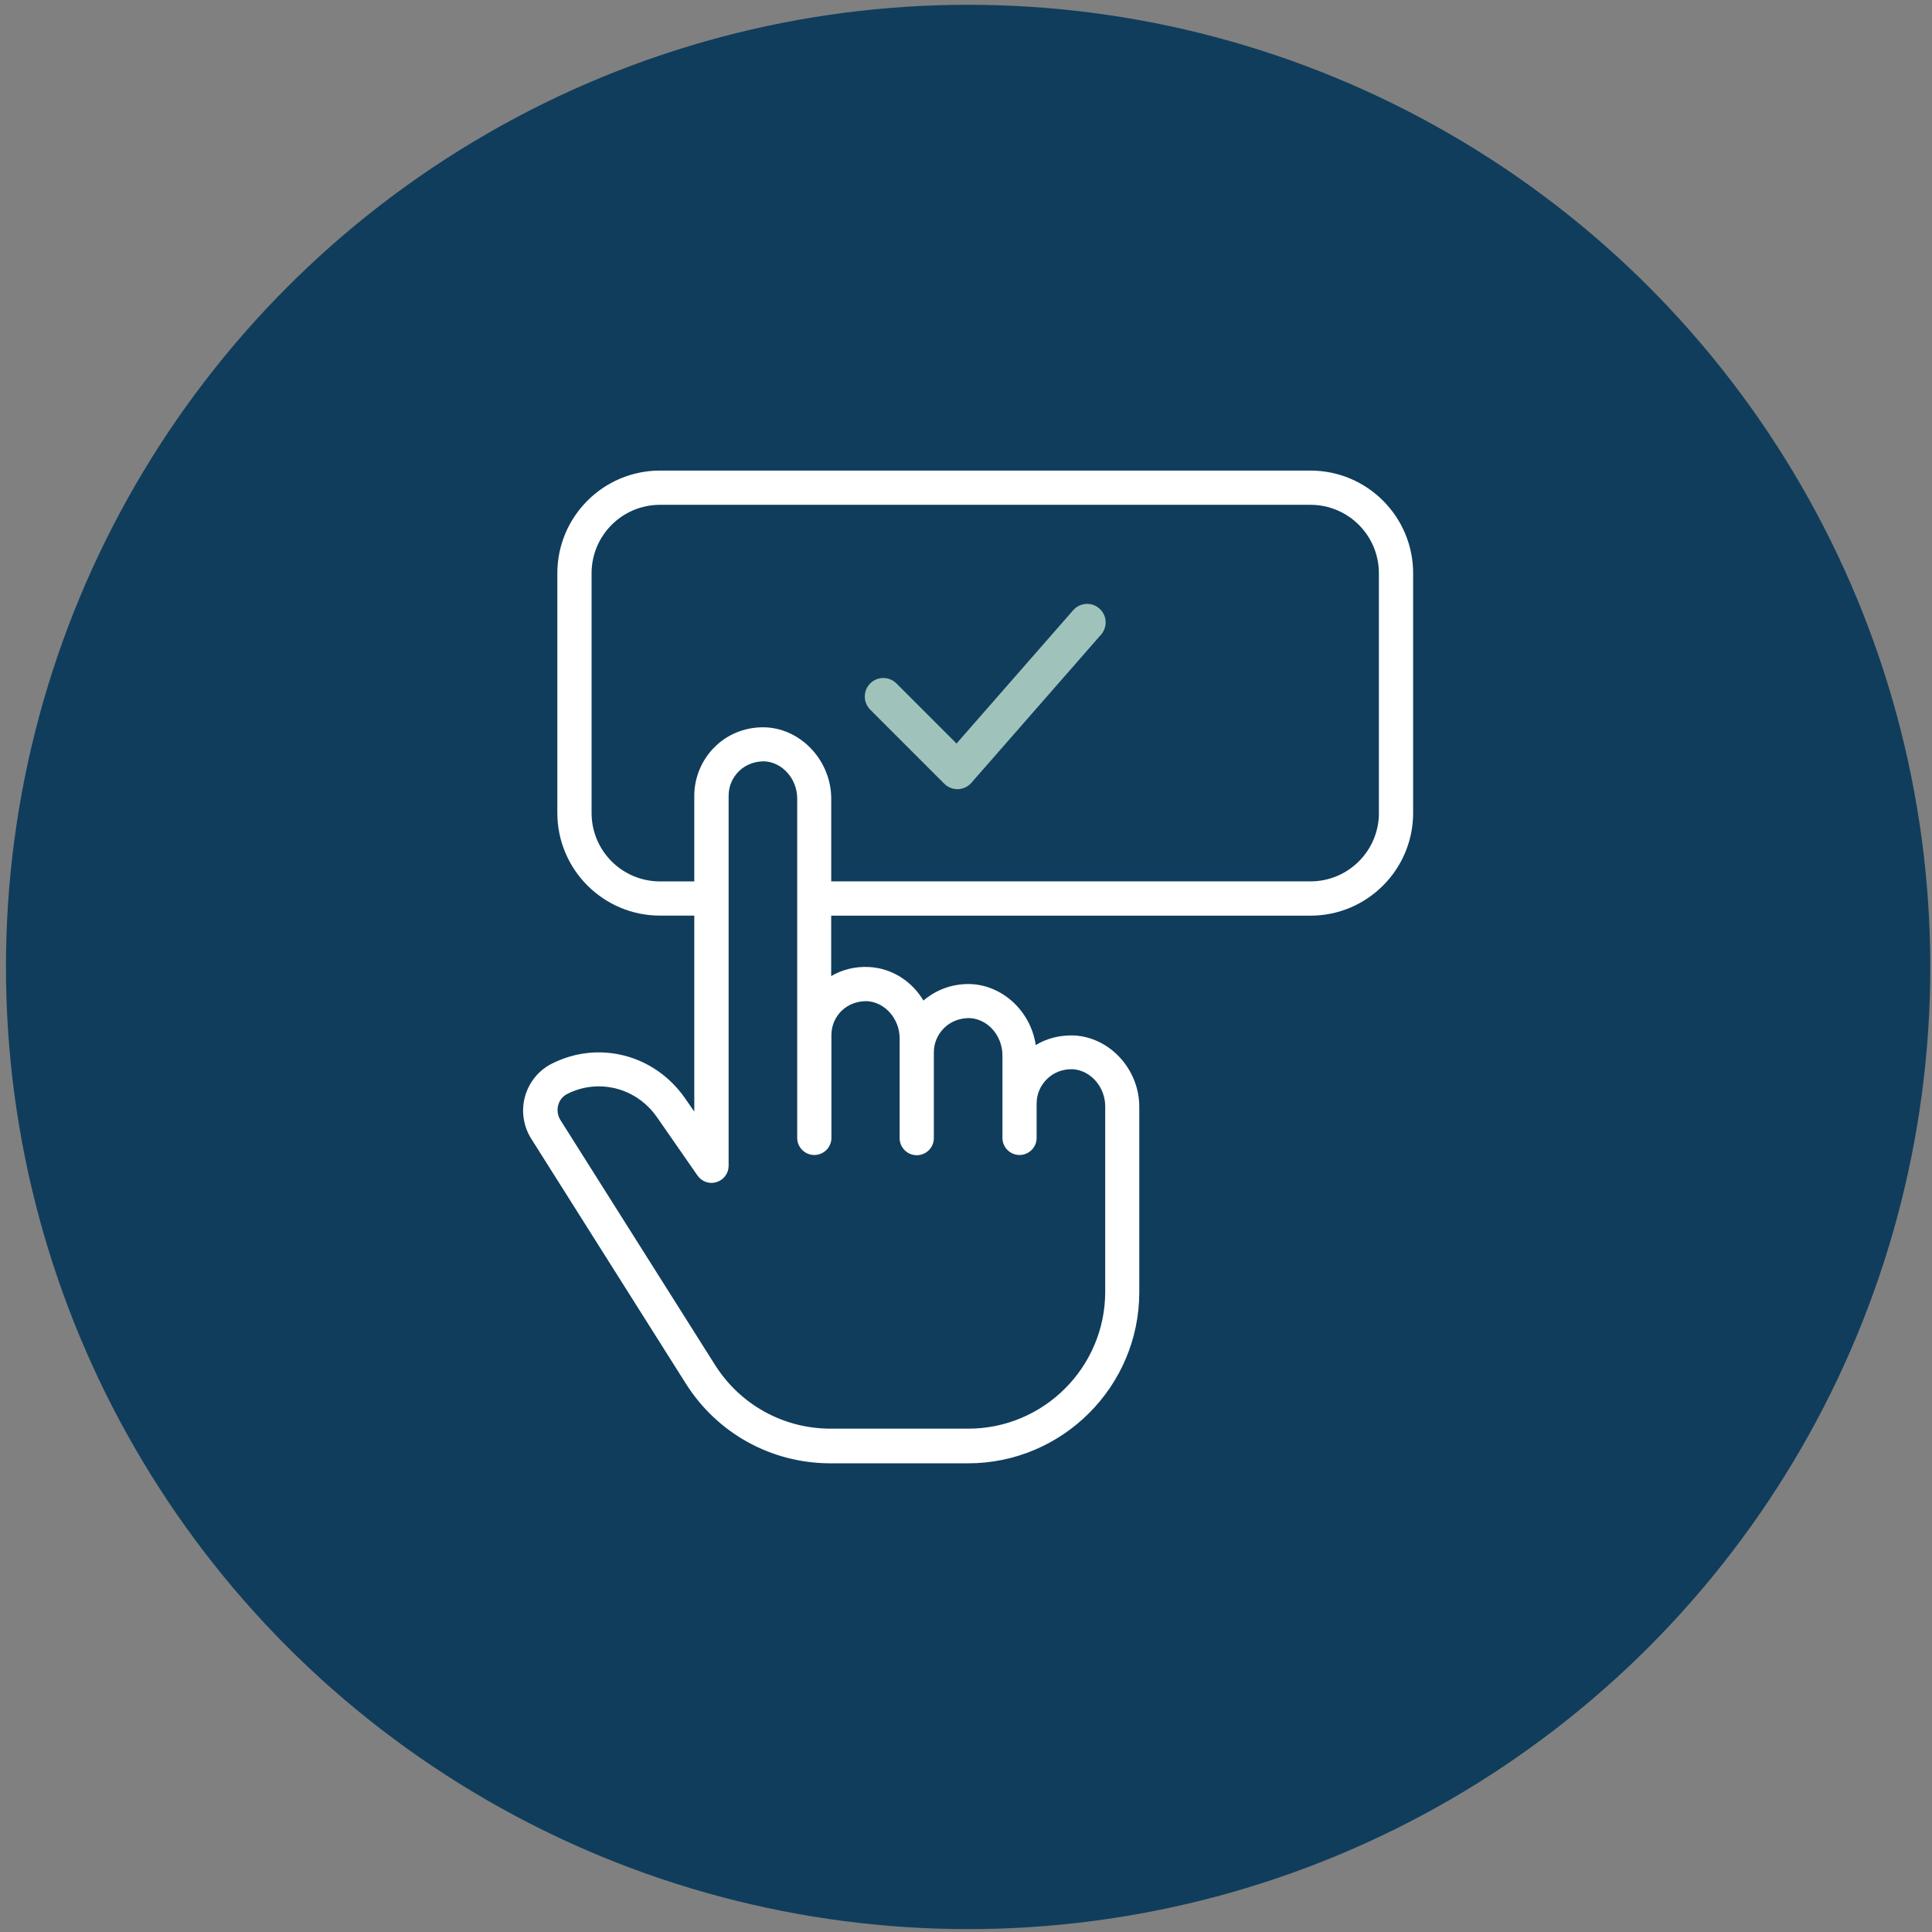
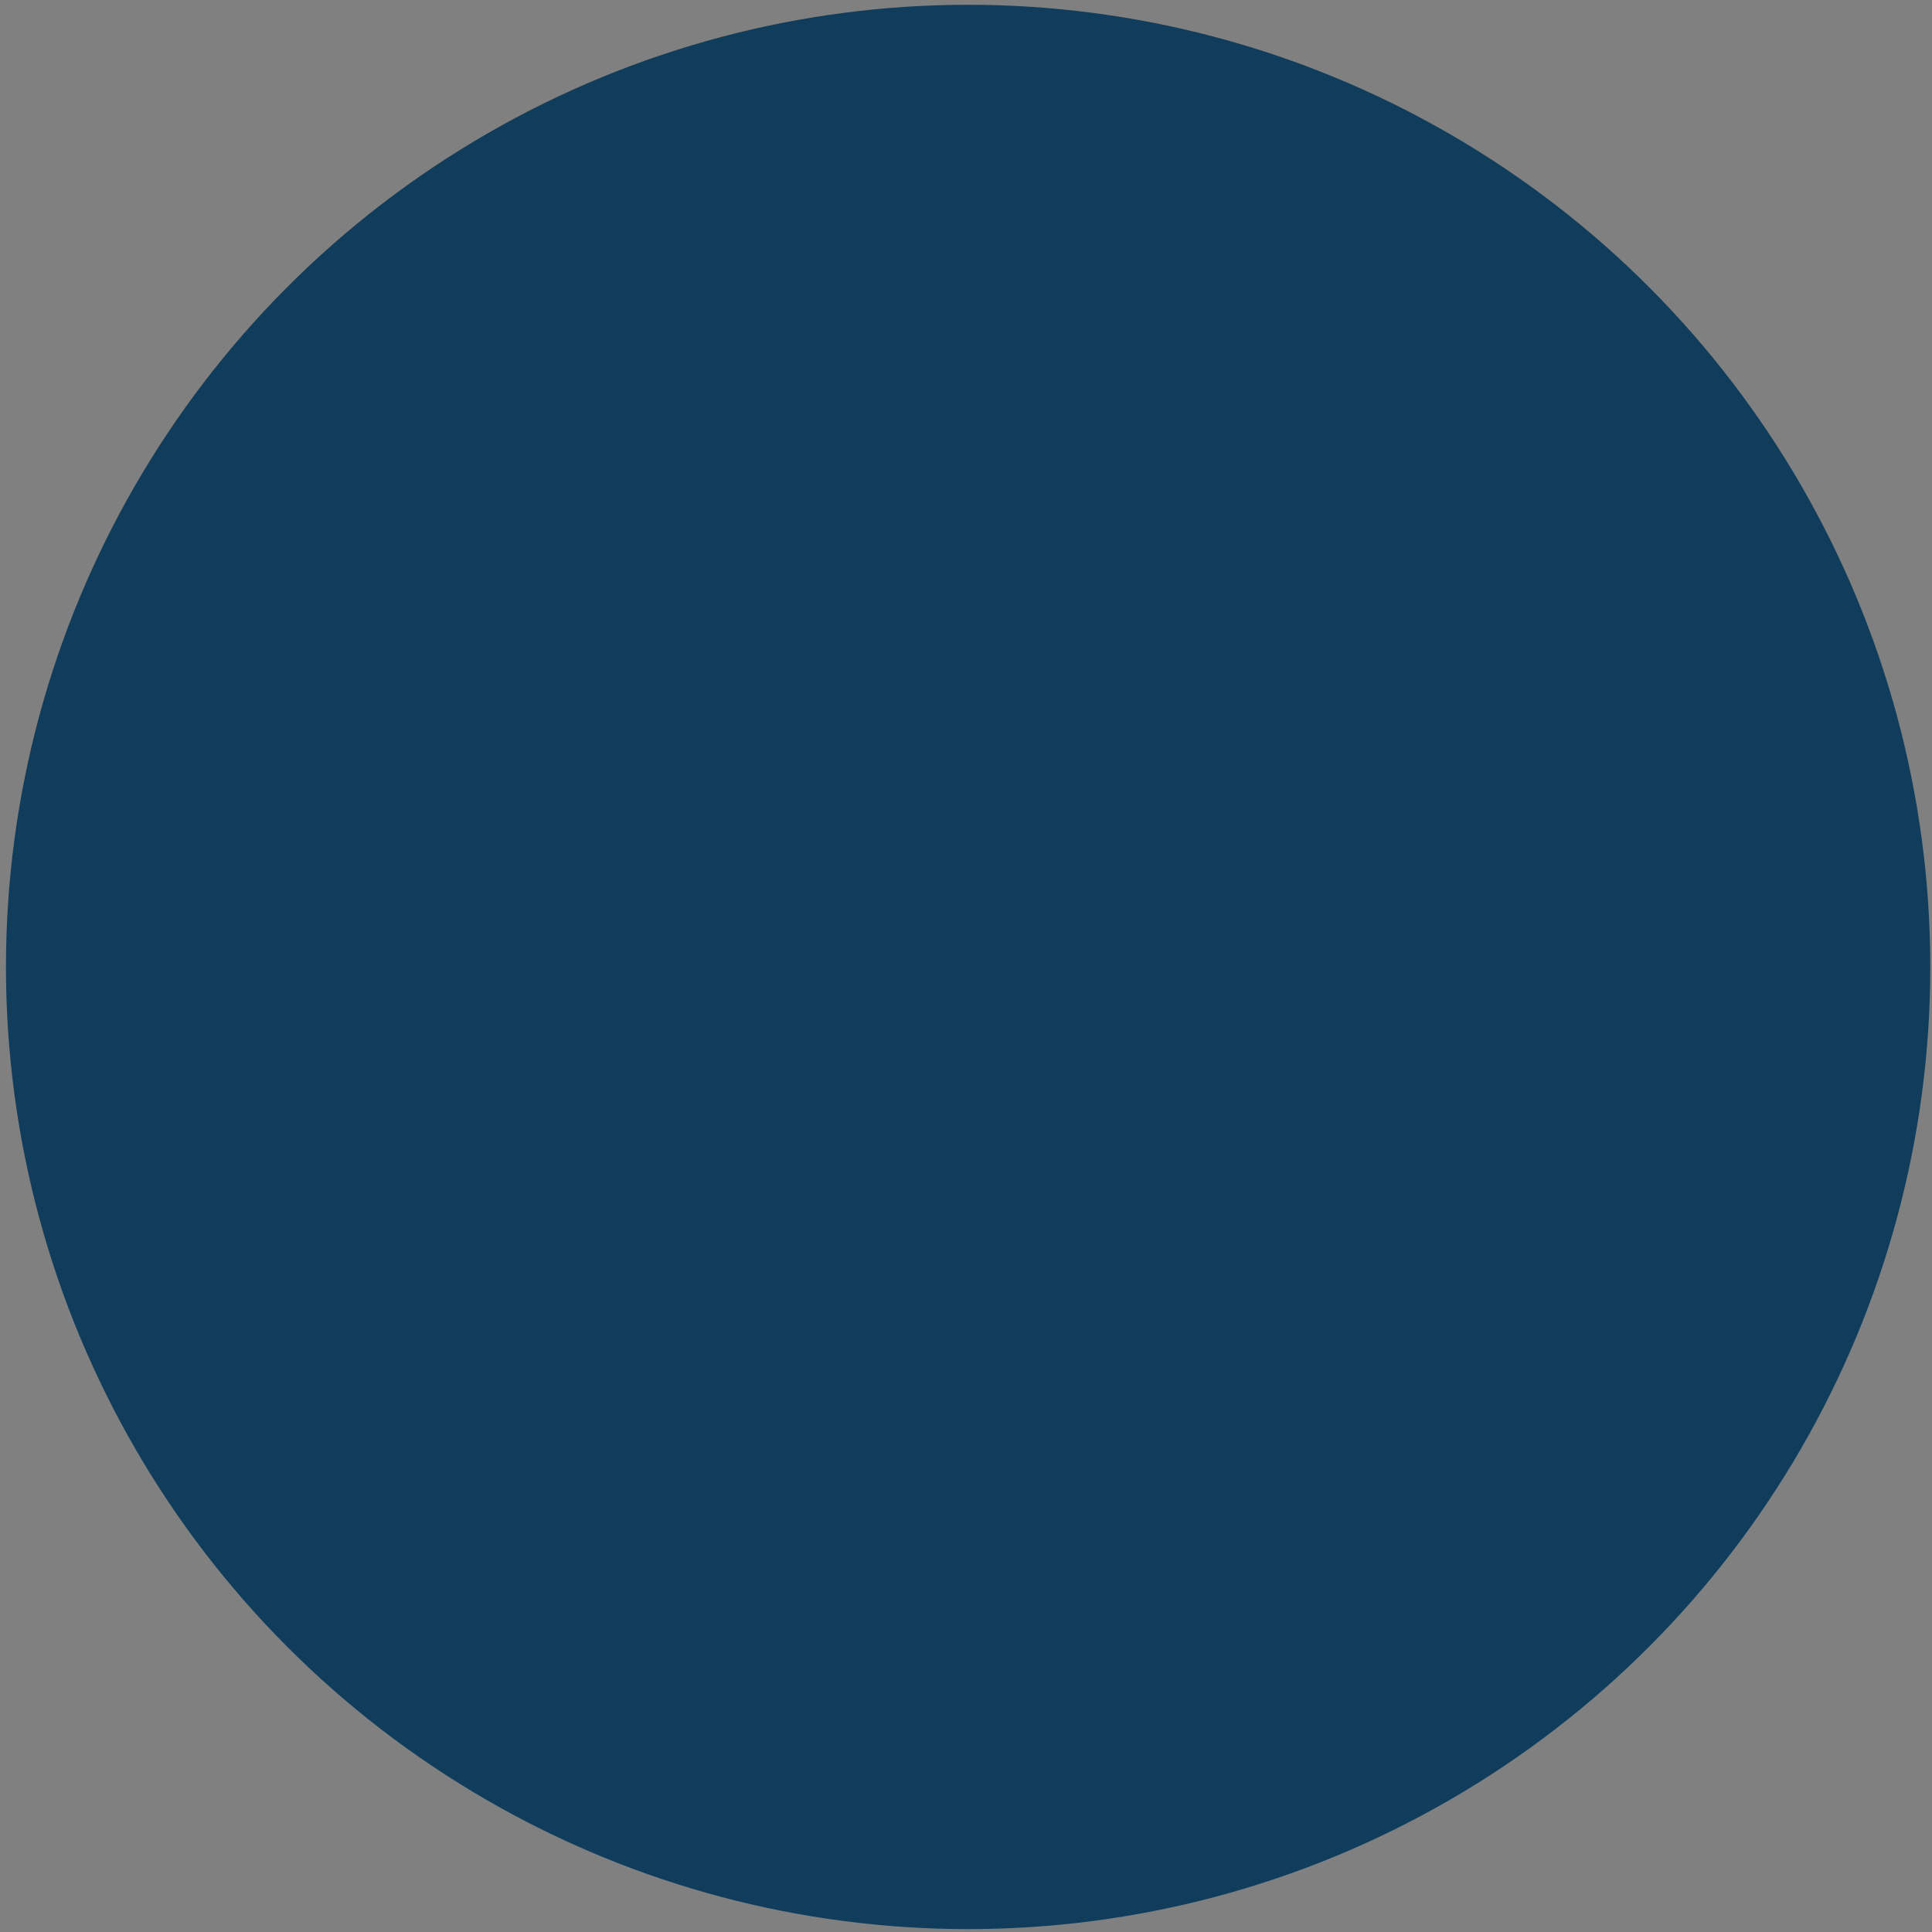
<svg xmlns="http://www.w3.org/2000/svg" width="239" height="239" viewBox="0 0 239 239" fill="none">
  <rect x="0" y="0" width="239" height="239" fill="#808080" stroke="none" />
  <circle cx="119.763" cy="119.617" r="119.025" fill="#103D5C" />
-   <path d="M118.443 97.624C117.836 97.624 117.25 97.381 116.819 96.956L107.65 87.787C106.755 86.892 106.755 85.439 107.65 84.544C108.545 83.649 109.998 83.649 110.893 84.544L118.327 91.979L132.761 75.485C133.601 74.53 135.042 74.436 135.992 75.27C136.948 76.104 137.042 77.551 136.208 78.507L120.161 96.845C119.747 97.32 119.15 97.602 118.521 97.624H118.443Z" fill="#9FC2BA" />
-   <path d="M162.109 58.213H81.65C74.641 58.213 68.946 63.908 68.946 70.917V100.563C68.946 107.572 74.641 113.267 81.65 113.267H85.887V137.511L84.743 135.859C80.954 130.419 73.989 128.64 68.183 131.623C66.598 132.446 65.433 133.91 64.947 135.644C64.46 137.4 64.737 139.306 65.709 140.853L84.826 171.134C88.721 177.315 95.415 181.021 102.74 181.021H119.764C131.43 181.021 140.936 171.515 140.936 159.849V136.92C140.936 132.302 137.335 128.347 132.91 128.093C131.198 128.032 129.563 128.408 128.127 129.281C127.536 125.237 124.21 121.978 120.206 121.741C118.002 121.636 115.908 122.354 114.235 123.774C112.815 121.404 110.362 119.774 107.501 119.625C105.828 119.542 104.22 119.923 102.823 120.747V113.273H162.109C169.118 113.273 174.813 107.578 174.813 100.568V70.917C174.813 63.908 169.118 58.213 162.109 58.213ZM104.137 125.016C104.982 124.21 106.104 123.829 107.269 123.851C109.473 123.978 111.29 126.033 111.29 128.447V140.792C111.29 141.958 112.241 142.908 113.406 142.908C114.572 142.908 115.522 141.958 115.522 140.792V130.203C115.522 129.016 115.986 127.938 116.853 127.11C117.698 126.303 118.841 125.922 119.985 125.944C122.205 126.071 124.006 128.126 124.006 130.54V140.764C124.006 141.93 124.956 142.88 126.122 142.88C127.287 142.88 128.237 141.93 128.237 140.764V136.528C128.237 135.34 128.701 134.263 129.568 133.434C130.414 132.628 131.535 132.23 132.7 132.269C134.904 132.396 136.722 134.451 136.722 136.865V159.794C136.722 169.129 129.121 176.735 119.78 176.735H102.756C96.912 176.735 91.554 173.769 88.444 168.836L69.327 138.555C68.99 138.025 68.885 137.351 69.051 136.716C69.222 136.102 69.603 135.616 70.15 135.34C71.42 134.683 72.752 134.39 74.088 134.39C76.861 134.39 79.573 135.743 81.286 138.224L86.285 145.421C86.815 146.183 87.765 146.52 88.654 146.227C89.544 145.951 90.135 145.128 90.135 144.217V111.124V98.442C90.135 97.254 90.599 96.177 91.466 95.349C92.311 94.542 93.454 94.161 94.598 94.183C96.802 94.31 98.619 96.365 98.619 98.779V140.764C98.619 141.93 99.569 142.88 100.735 142.88C101.9 142.88 102.85 141.93 102.85 140.764V128.06C102.85 126.872 103.314 125.795 104.181 124.967L104.099 125.011L104.137 125.016ZM170.582 100.563C170.582 105.241 166.793 109.031 162.114 109.031H102.828V98.806C102.828 94.189 99.227 90.234 94.802 89.98C92.455 89.874 90.229 90.675 88.533 92.288C86.859 93.874 85.887 96.122 85.887 98.447V109.036H81.65C76.972 109.036 73.182 105.247 73.182 100.568V70.917C73.182 66.239 76.972 62.449 81.65 62.449H162.109C166.787 62.449 170.576 66.239 170.576 70.917V100.563H170.582Z" fill="white" />
</svg>